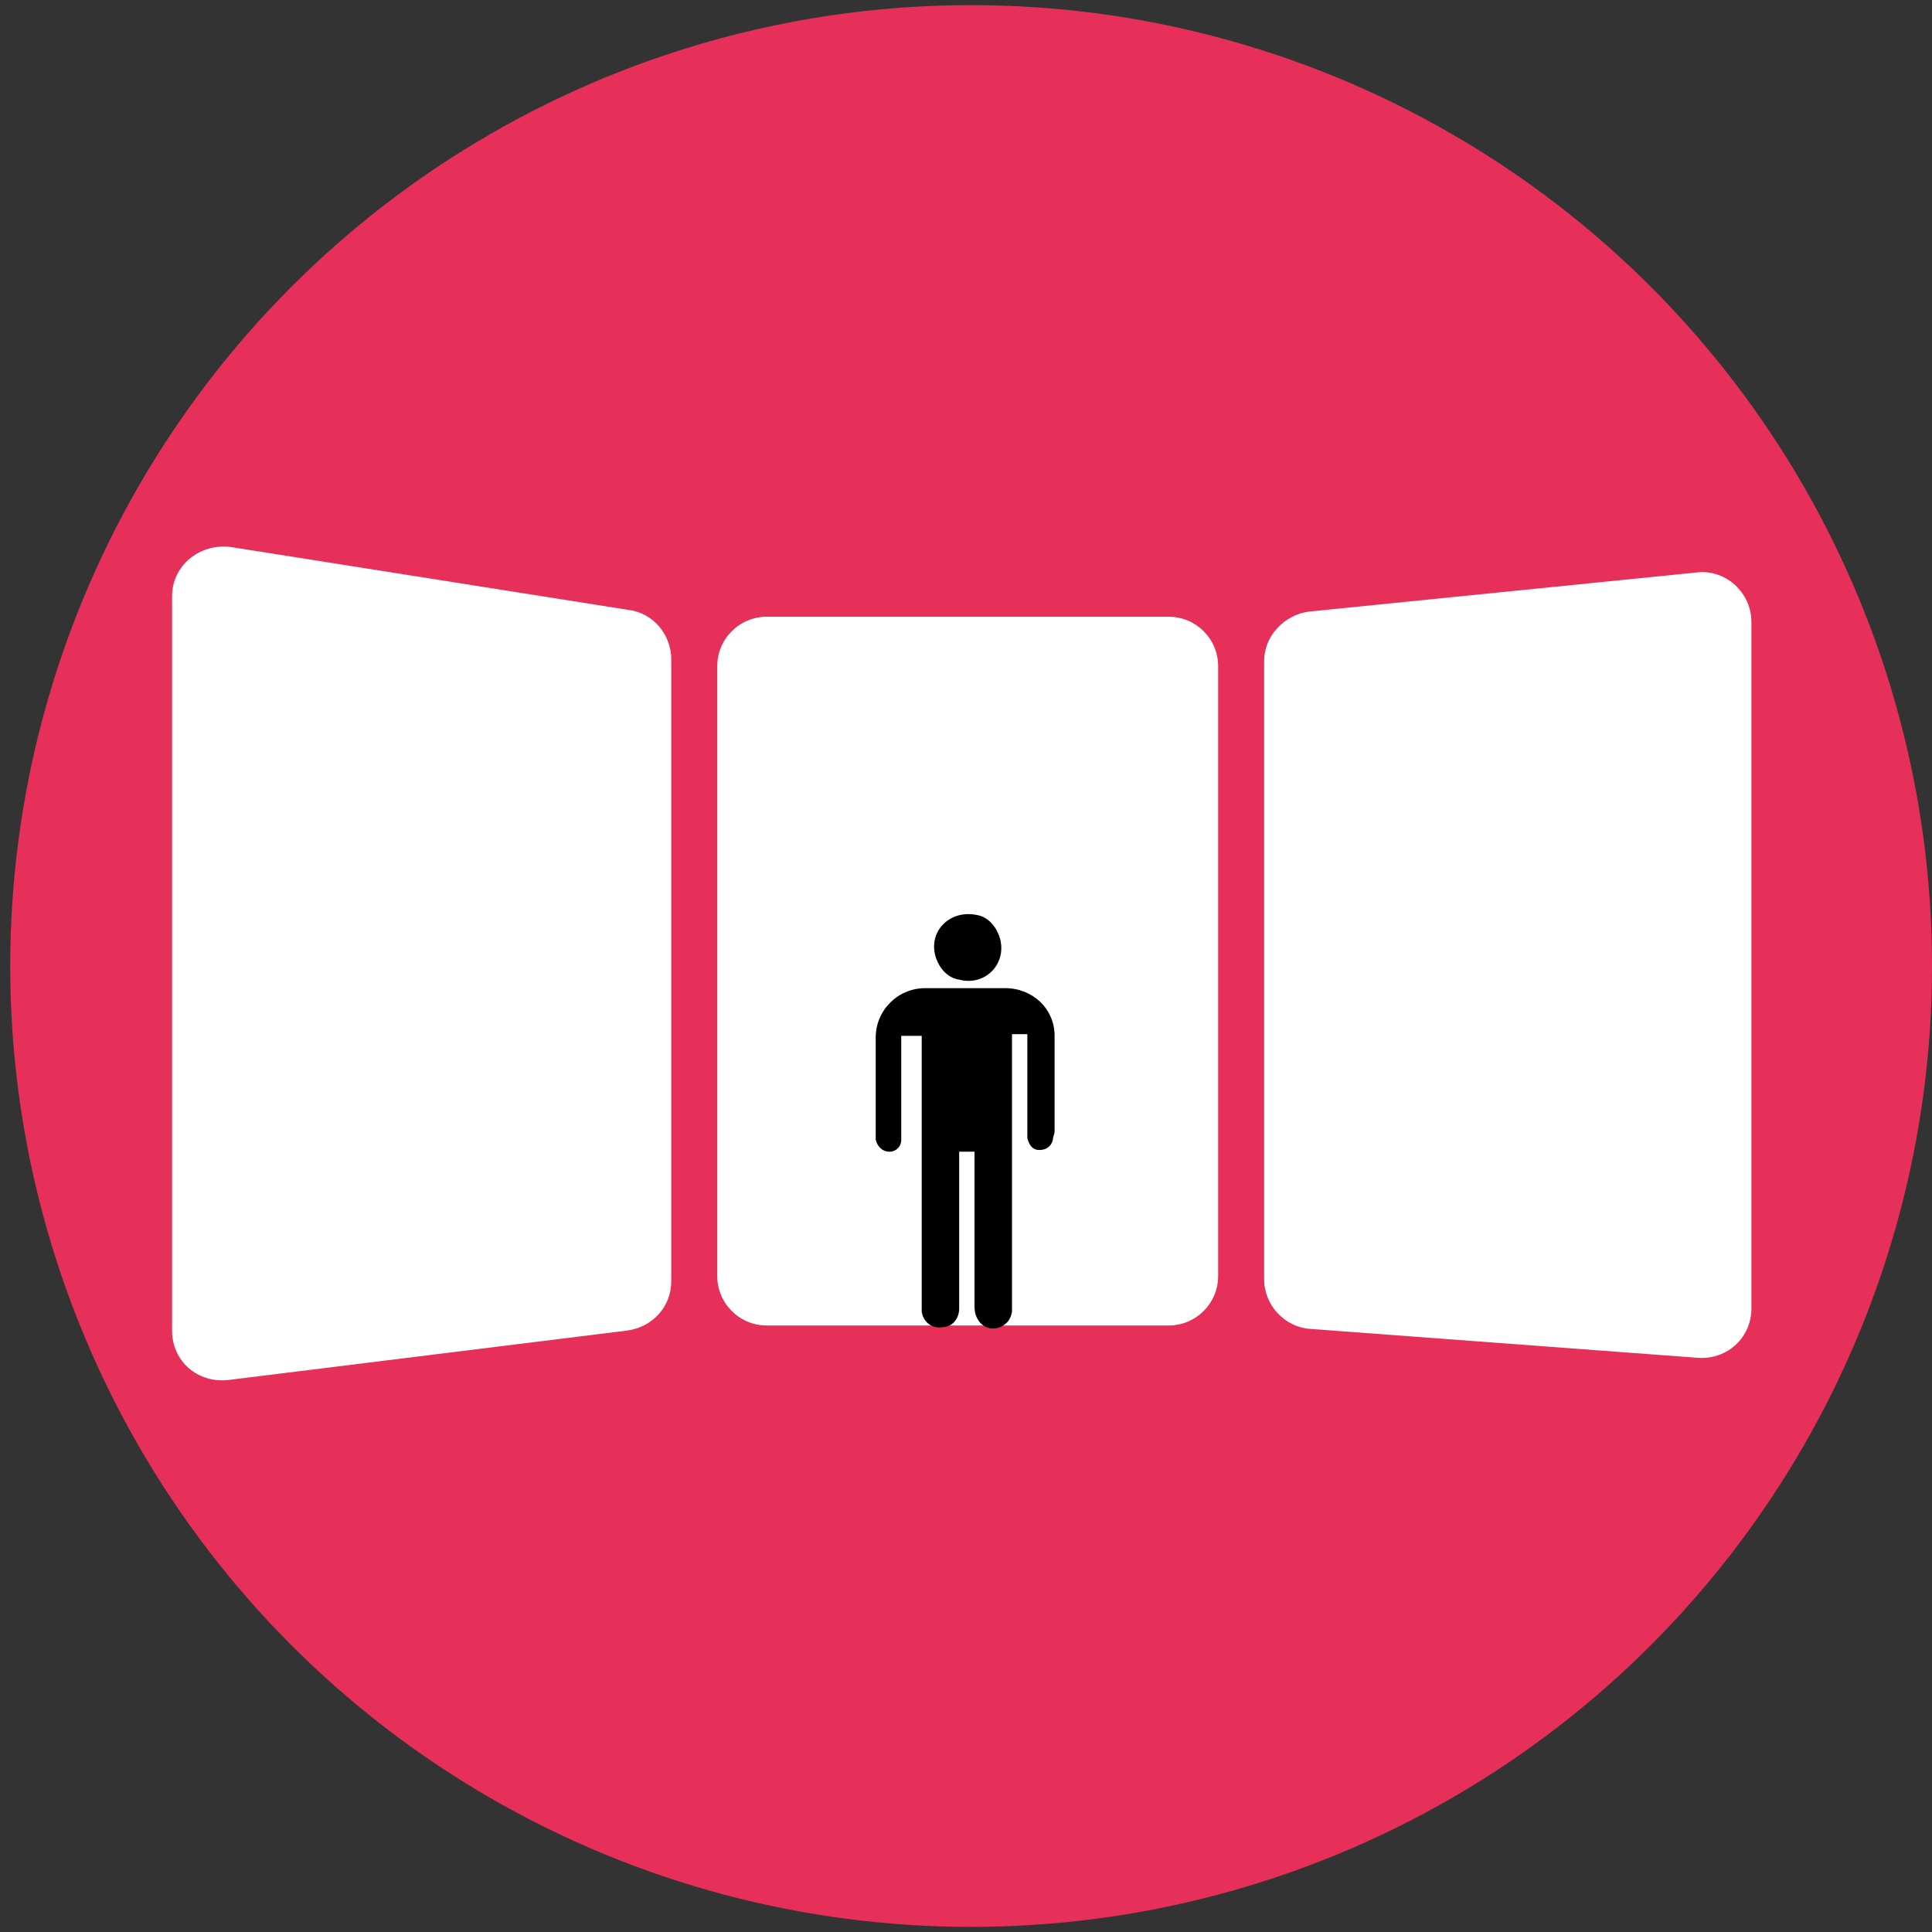
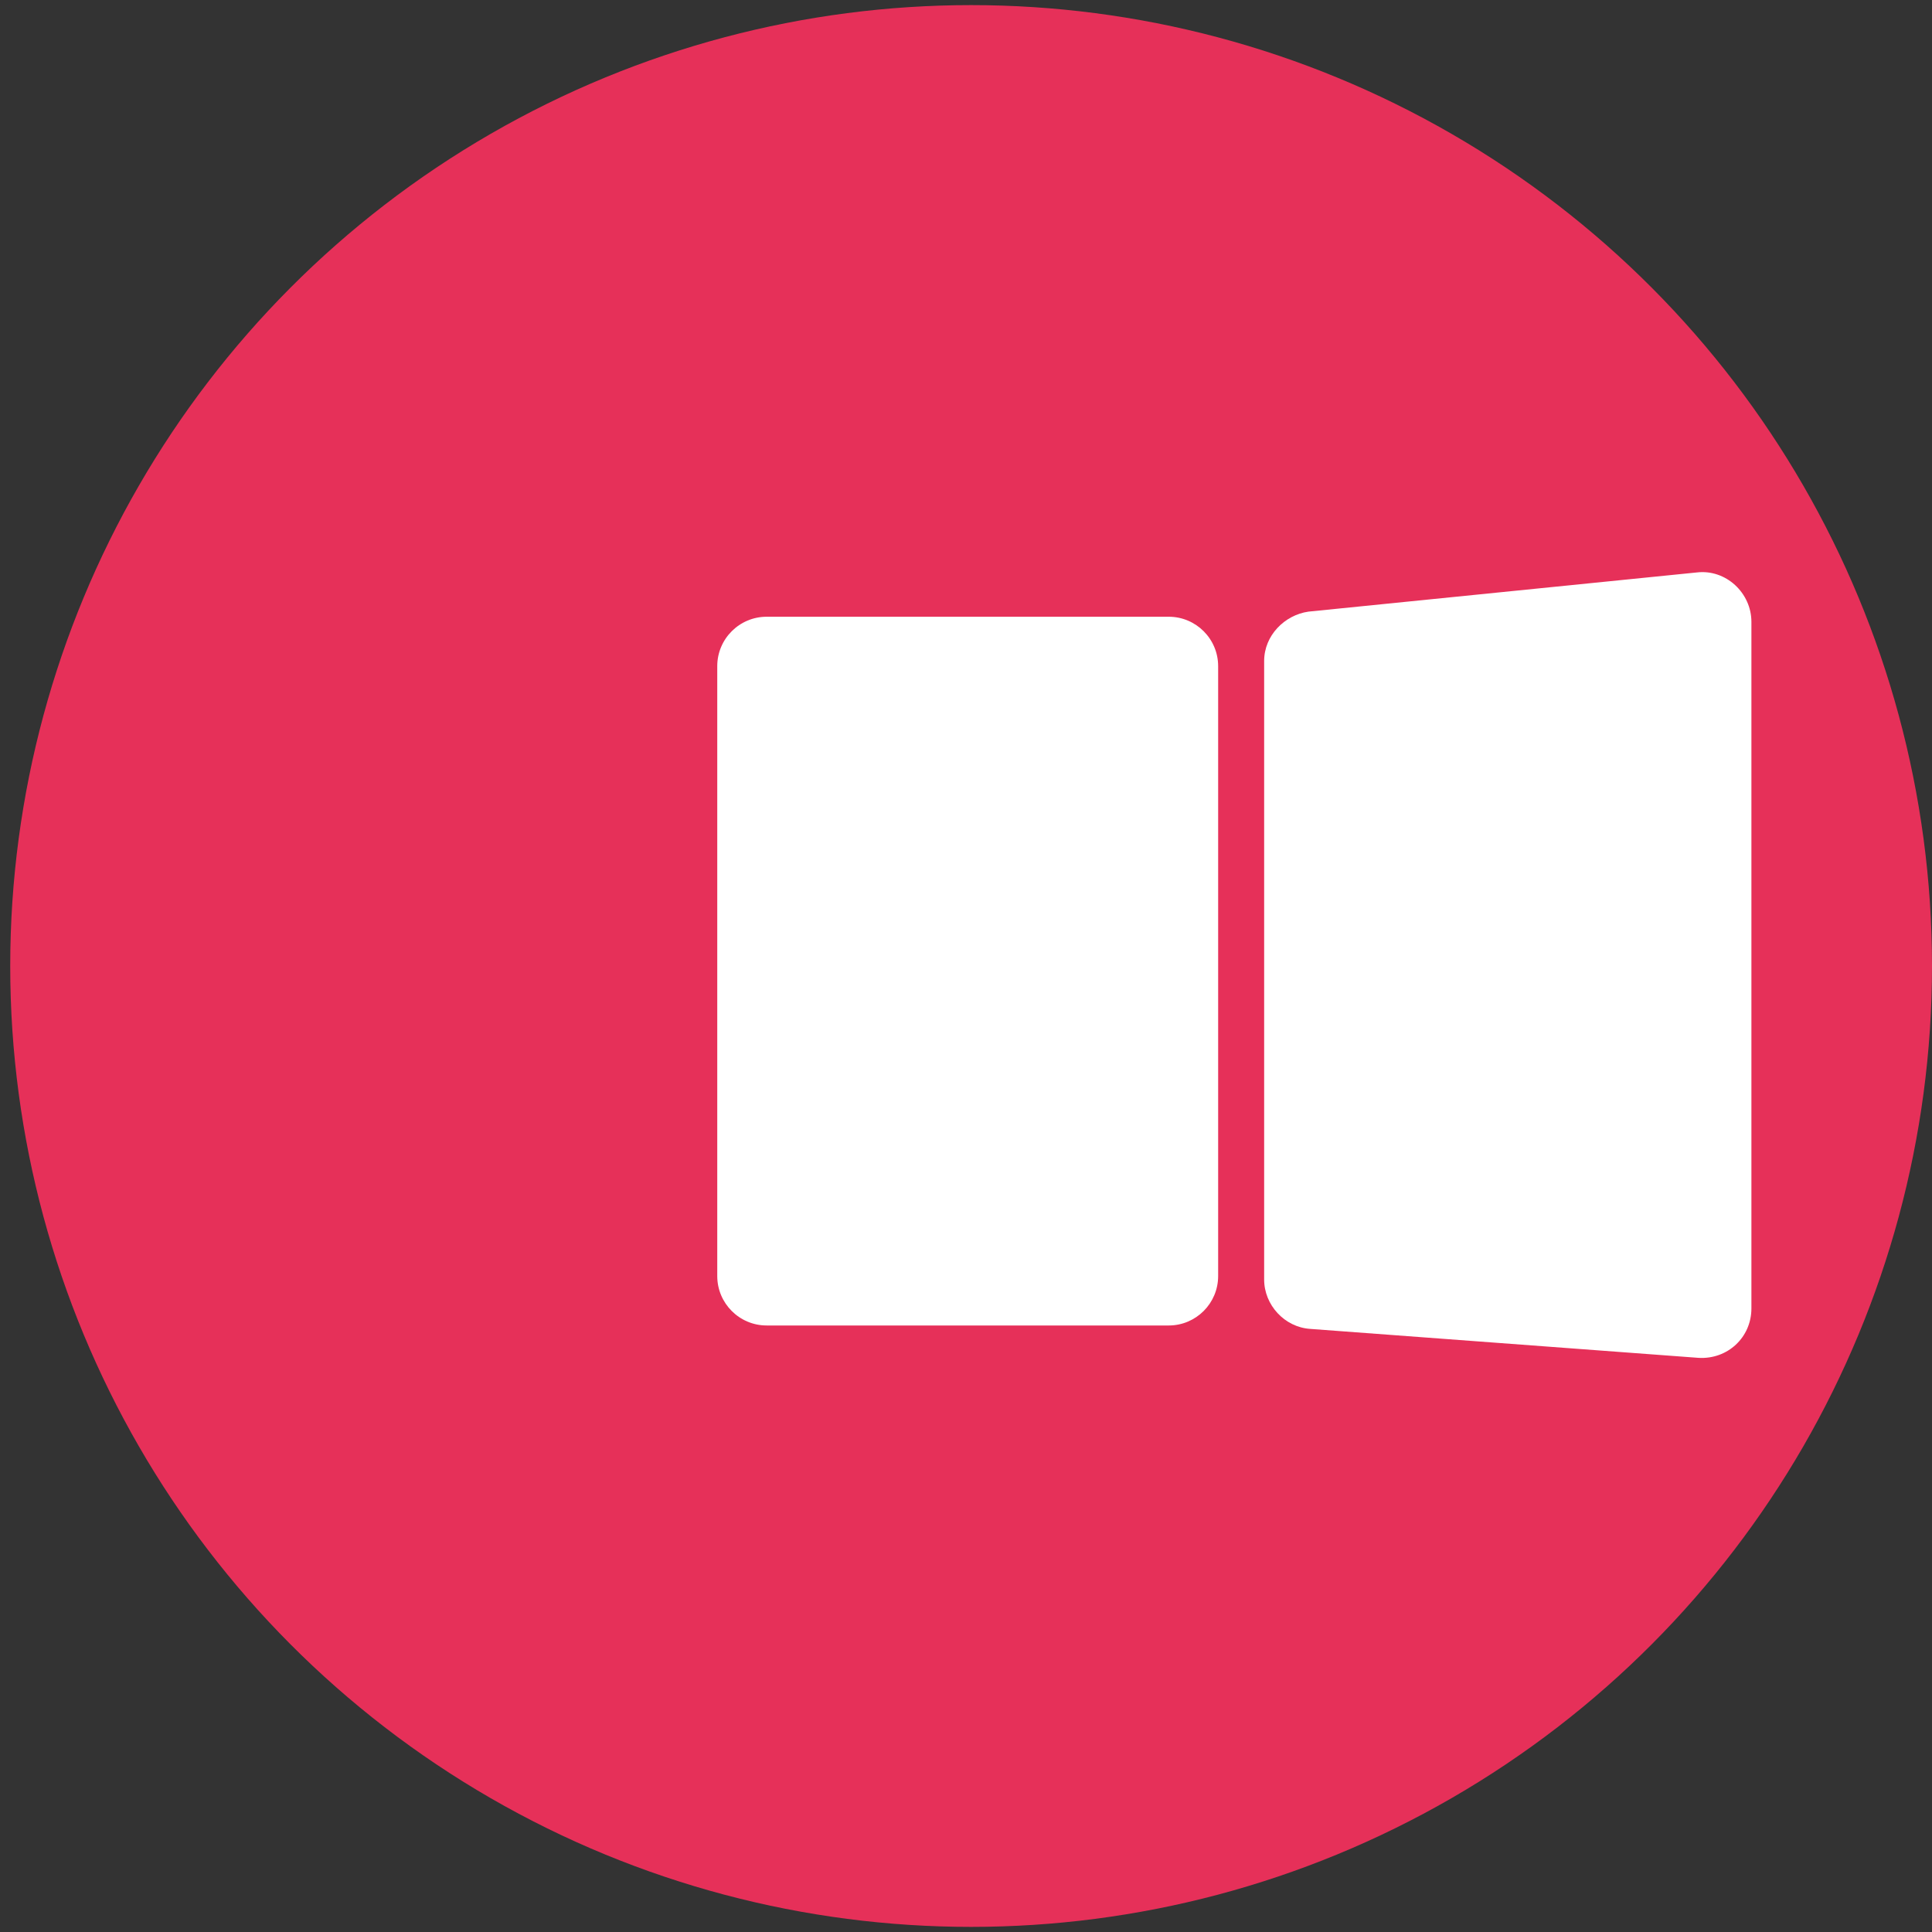
<svg xmlns="http://www.w3.org/2000/svg" version="1.1" id="Capa_1" x="0px" y="0px" viewBox="0 0 113.4 113.4" enable-background="new 0 0 113.4 113.4" xml:space="preserve">
  <rect x="0" y="0" width="113.4" height="113.4" fill="#333333" stroke="none" />
  <g>
    <circle fill="#E63059" cx="57" cy="56.7" r="56.4" />
    <g>
      <path fill="#FFFFFF" d="M42.1,39.1v35.8c0,1.6,1.3,2.9,2.9,2.9h23.6c1.6,0,2.9-1.3,2.9-2.9V39.1c0-1.6-1.3-2.9-2.9-2.9H45    C43.4,36.2,42.1,37.5,42.1,39.1z" />
      <g>
-         <path d="M54.1,60.8c0,0.2,0,0.4,0,0.5c0,5,0,10.1,0,15.1c0,0.2,0,0.4,0,0.6c0.1,0.6,0.6,1,1.2,0.9c0.6,0,1-0.5,1-1.1     c0-0.1,0-0.3,0-0.4c0-2.8,0-5.6,0-8.3c0-0.2,0-0.3,0-0.5c0.3,0,0.6,0,0.9,0c0,0.2,0,0.3,0,0.5c0,2.9,0,5.8,0,8.6     c0,0.9,0.7,1.5,1.5,1.2c0.4-0.2,0.6-0.4,0.7-0.9c0-0.2,0-0.4,0-0.6c0-5,0-10.1,0-15.1c0-0.2,0-0.4,0-0.6c0.3,0,0.6,0,0.9,0     c0,0.2,0,0.3,0,0.5c0,1.7,0,3.4,0,5.1c0,0.2,0,0.3,0,0.5c0.1,0.4,0.3,0.7,0.7,0.7c0.4,0,0.7-0.2,0.8-0.6c0-0.2,0.1-0.3,0.1-0.5     c0-1.9,0-3.7,0-5.6c0-1.6-1.3-2.8-2.9-2.8c-1.6,0-3.1,0-4.7,0c-1.6,0-2.9,1.3-2.9,2.9c0,1.8,0,3.7,0,5.5c0,0.2,0,0.3,0,0.5     c0.1,0.4,0.4,0.7,0.8,0.7c0.4,0,0.7-0.3,0.7-0.7c0-0.2,0-0.3,0-0.5c0-1.7,0-3.4,0-5.1c0-0.2,0-0.3,0-0.5     C53.5,60.8,53.8,60.8,54.1,60.8z" />
-         <path d="M58.7,55.1c-0.2-0.7-0.7-1.3-1.4-1.4c-1.5-0.3-2.8,0.9-2.4,2.4c0.2,0.7,0.7,1.3,1.4,1.4C57.8,57.9,59.1,56.6,58.7,55.1z" />
-       </g>
-       <path fill="#FFFFFF" d="M10.1,35v43.1c0,1.8,1.5,3.1,3.3,2.9l23.4-2.9c1.5-0.2,2.6-1.4,2.6-2.9V38.7c0-1.4-1-2.7-2.5-2.9    l-23.4-3.7C11.7,31.9,10.1,33.2,10.1,35z" />
+         </g>
      <path fill="#FFFFFF" d="M74.2,38.8v36.3c0,1.5,1.2,2.8,2.7,2.9l22.8,1.7c1.7,0.1,3.1-1.2,3.1-2.9V36.5c0-1.7-1.5-3.1-3.2-2.9    l-22.8,2.3C75.4,36.1,74.2,37.3,74.2,38.8z" />
    </g>
  </g>
</svg>